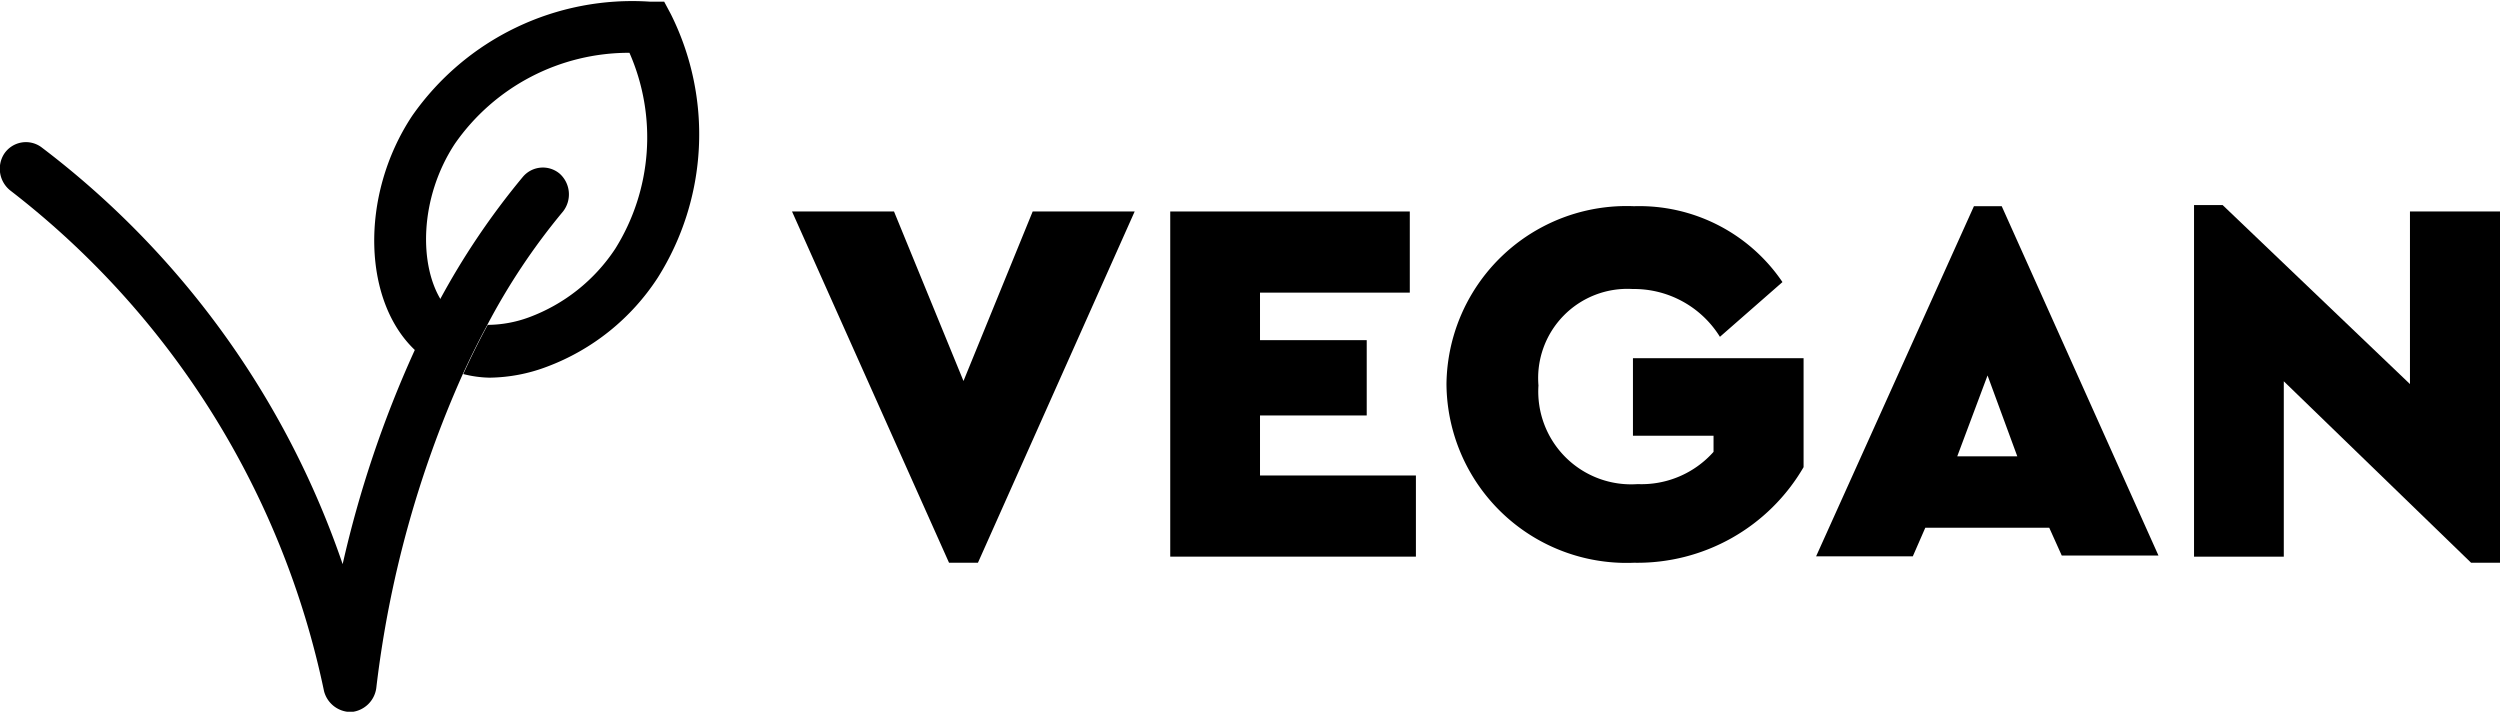
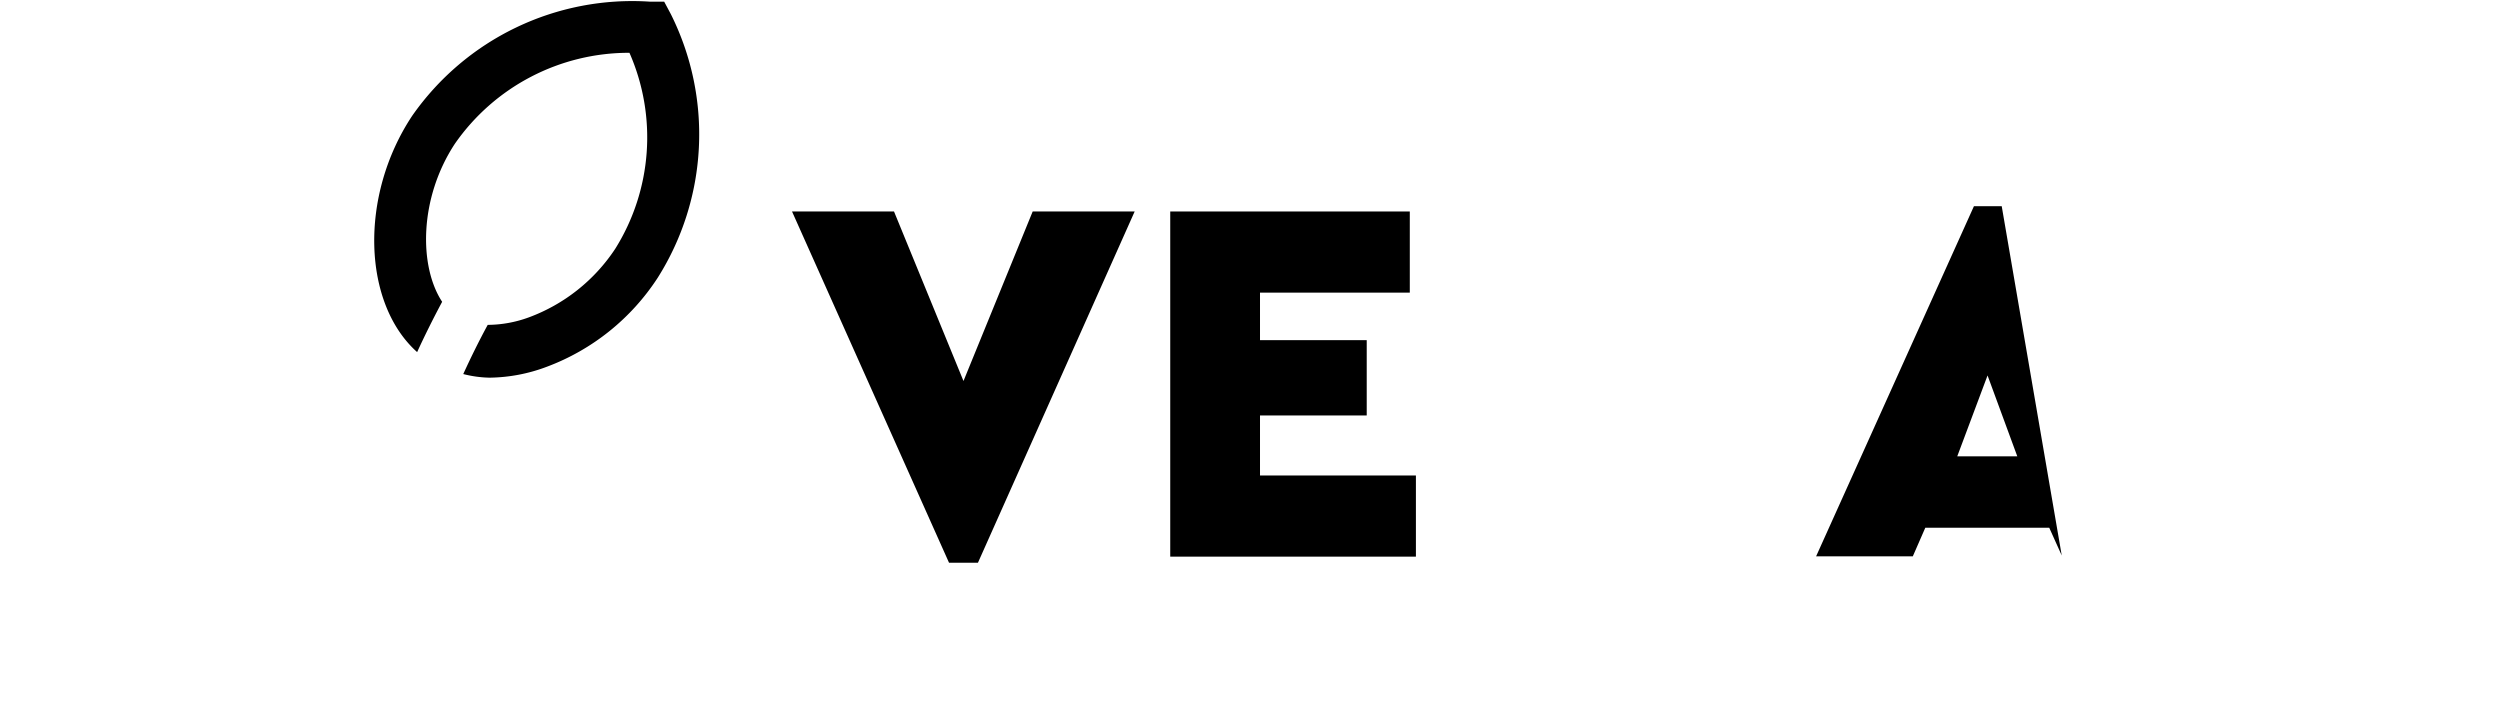
<svg xmlns="http://www.w3.org/2000/svg" id="Layer_5" data-name="Layer 5" viewBox="0 0 89.96 25.61">
  <defs>
    <style>.cls-1{fill:none;}</style>
  </defs>
-   <polygon class="cls-1" points="71.52 13.52 70.42 16.4 72.59 16.4 71.52 13.52" />
-   <path class="cls-1" d="M23.89,44A6.37,6.37,0,0,0,27,41.53a7.56,7.56,0,0,0,.55-7.05,7.63,7.63,0,0,0-6.28,3.27c-1.29,2-1.3,4.41-.5,5.65a26.88,26.88,0,0,1,3-4.45A.94.94,0,0,1,25,38.83a1,1,0,0,1,.13,1.34,23.34,23.34,0,0,0-2.74,4.11A4.35,4.35,0,0,0,23.89,44Z" transform="translate(-4.86 -32.58)" />
  <polygon points="35.19 20.25 40.83 7.61 37.16 7.61 34.67 13.71 32.17 7.61 28.5 7.61 34.15 20.25 35.19 20.25" />
  <polygon points="42.11 20.03 50.95 20.03 50.95 17.11 45.34 17.11 45.34 14.95 49.18 14.95 49.18 12.24 45.34 12.24 45.34 10.53 50.73 10.53 50.73 7.61 42.11 7.61 42.11 20.03" />
-   <path d="M56.91,46.4a6.48,6.48,0,0,0,6.75,6.43,6.92,6.92,0,0,0,6.1-3.44V45.47H63.62v2.79h2.9v.58A3.47,3.47,0,0,1,63.79,50a3.34,3.34,0,0,1-3.57-3.55,3.21,3.21,0,0,1,3.39-3.47,3.64,3.64,0,0,1,3.14,1.72L69,42.73A6.22,6.22,0,0,0,63.66,40,6.48,6.48,0,0,0,56.91,46.4Z" transform="translate(-4.86 -32.58)" />
-   <path d="M74.14,51.57H78.6l.45,1h3.48L76.89,40h-1L70.21,52.6h3.48Zm2.24-5.48L77.45,49H75.29Z" transform="translate(-4.86 -32.58)" />
-   <polygon points="89.96 20.25 89.96 7.61 86.72 7.61 86.72 13.82 79.98 7.38 78.95 7.38 78.95 20.03 82.18 20.03 82.18 13.72 88.92 20.25 89.96 20.25" />
+   <path d="M74.14,51.57H78.6l.45,1L76.89,40h-1L70.21,52.6h3.48Zm2.24-5.48L77.45,49H75.29Z" transform="translate(-4.86 -32.58)" />
  <path d="M21.23,37.75a7.63,7.63,0,0,1,6.28-3.27A7.56,7.56,0,0,1,27,41.53,6.37,6.37,0,0,1,23.89,44a4.35,4.35,0,0,1-1.48.27c-.32.59-.61,1.18-.88,1.77a4.1,4.1,0,0,0,.94.13,6,6,0,0,0,2.06-.39,8.17,8.17,0,0,0,4-3.21A9.67,9.67,0,0,0,29,33.09l-.24-.45-.51,0a9.66,9.66,0,0,0-8.56,4.11c-1.92,2.9-1.77,6.76.18,8.5.28-.61.58-1.21.9-1.81C19.93,42.16,19.94,39.71,21.23,37.75Z" transform="translate(-4.86 -32.58)" />
-   <path d="M6.34,37.87A.94.94,0,0,0,5,38.13a1,1,0,0,0,.25,1.32,30.66,30.66,0,0,1,11.27,18,1,1,0,0,0,.93.75h.06a1,1,0,0,0,.89-.86,38.68,38.68,0,0,1,3.1-11.27c.27-.59.56-1.18.88-1.77a23.34,23.34,0,0,1,2.74-4.11A1,1,0,0,0,25,38.83a.94.94,0,0,0-1.33.12,26.88,26.88,0,0,0-3,4.45c-.32.6-.62,1.2-.9,1.81a39.7,39.7,0,0,0-2.58,7.67A31.65,31.65,0,0,0,6.34,37.87Z" transform="translate(-4.86 -32.58)" />
</svg>